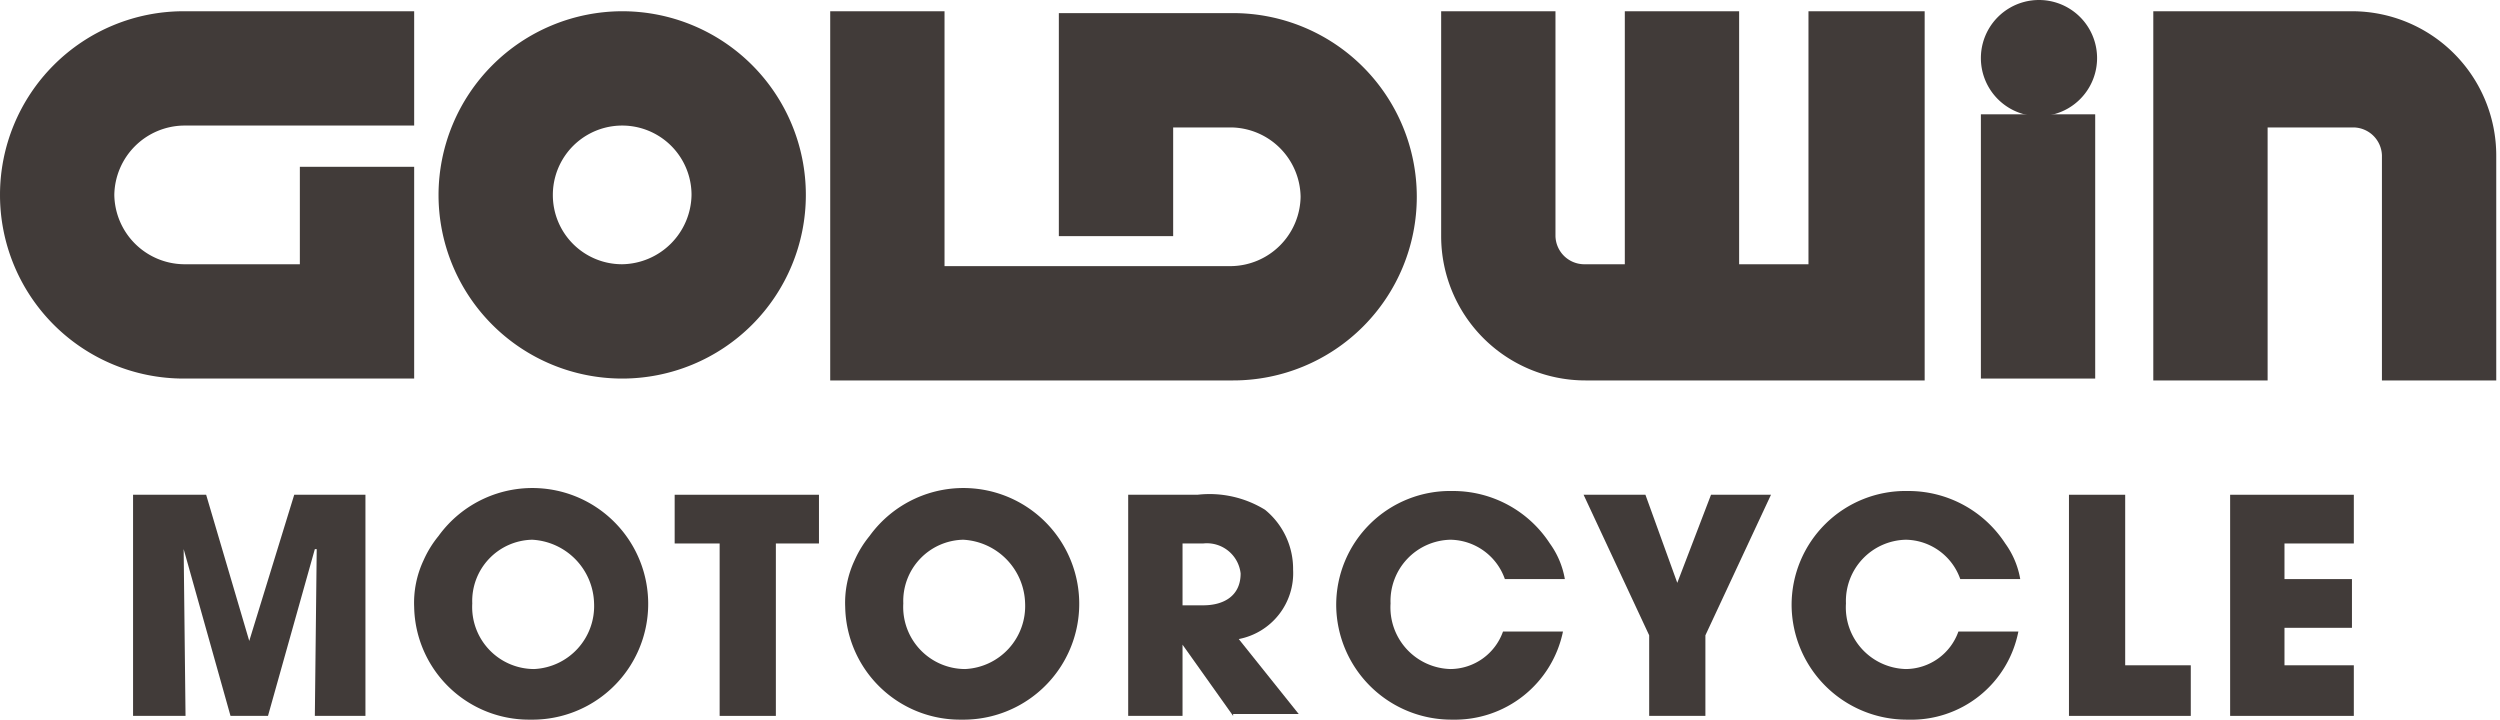
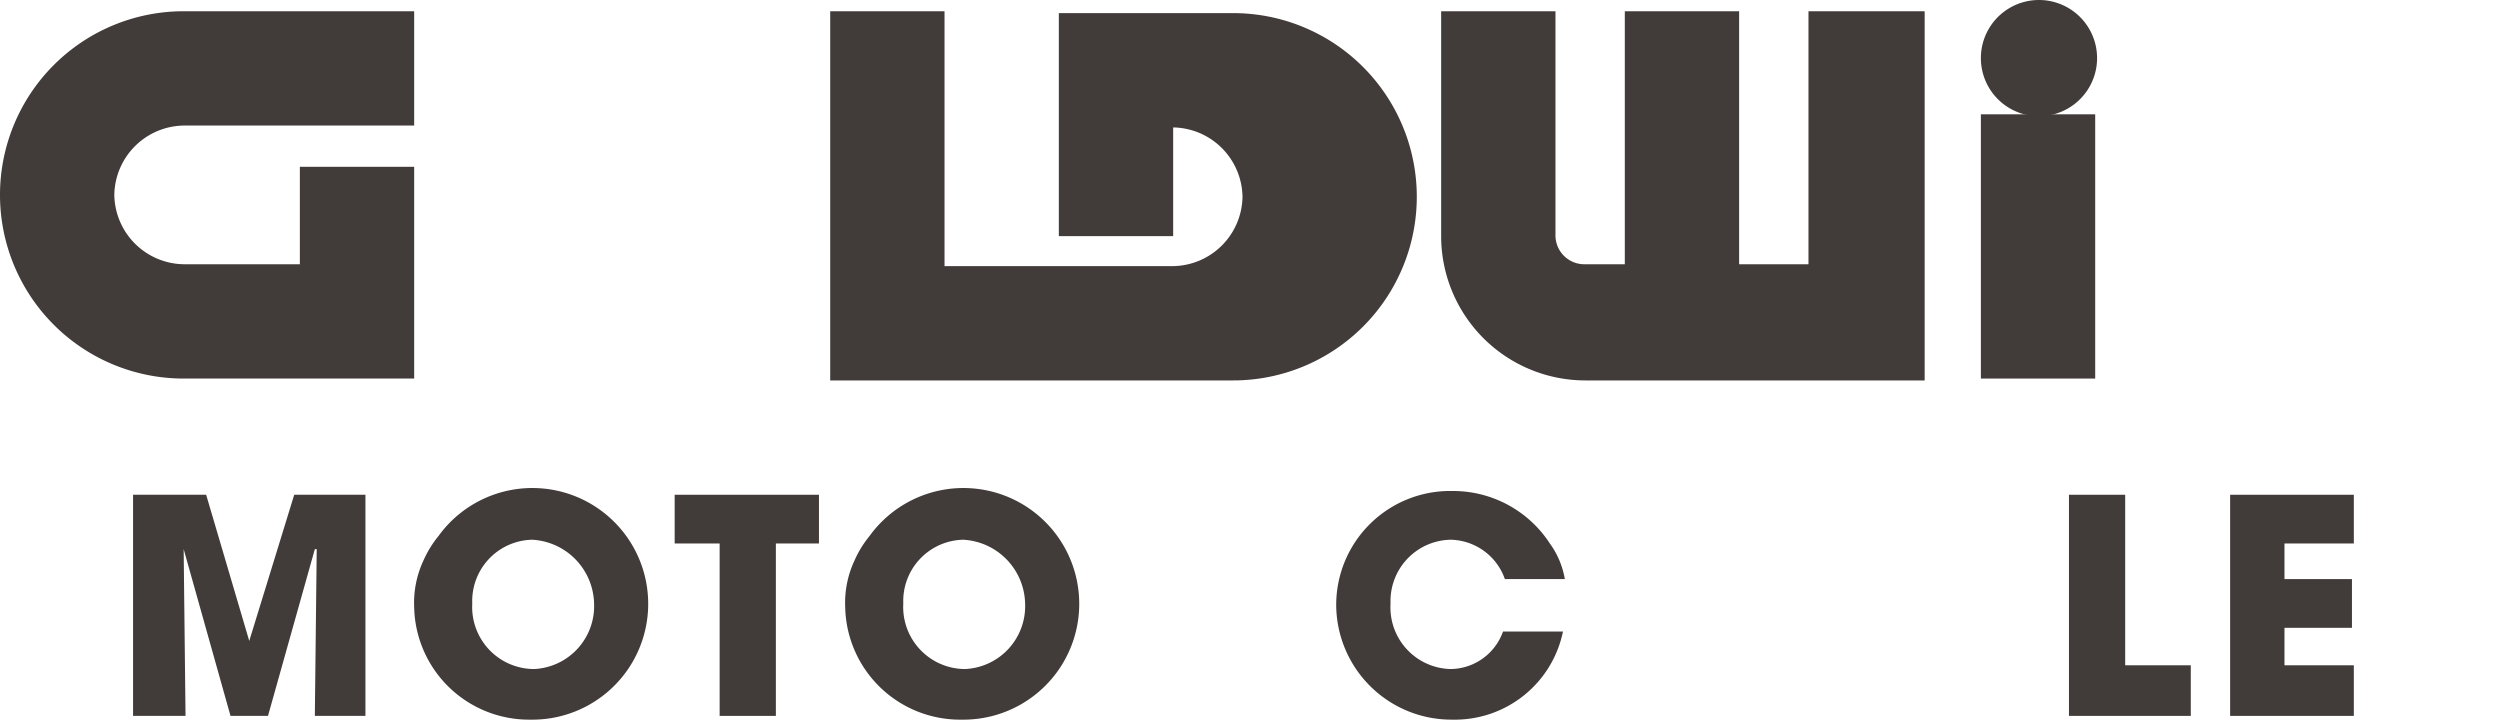
<svg xmlns="http://www.w3.org/2000/svg" id="レイヤー_1" data-name="レイヤー 1" viewBox="0 0 133.4 38.4">
  <defs>
    <style>.cls-1{fill:#413b39;}</style>
  </defs>
  <title>logo_footer_motorcycle</title>
  <g id="レイヤー_3" data-name="レイヤー 3">
    <path class="cls-1" d="M111.9,3.1a3.1,3.1,0,1,1-6.2,0,3.1,3.1,0,1,1,6.2,0" />
-     <path class="cls-1" d="M114.9.6V20.3H121V6.8h4.6a1.54,1.54,0,0,1,1.5,1.5v12h6.1V8.3A7.7,7.7,0,0,0,125.5.6Z" />
    <rect class="cls-1" x="105.7" y="6.1" width="6.1" height="14.1" />
    <path class="cls-1" d="M96.5.6V14.1H92.8V.6H86.7V14.1H84.5A1.54,1.54,0,0,1,83,12.6V.6H76.9v12a7.7,7.7,0,0,0,7.7,7.7h18.1V.6Z" />
-     <path class="cls-1" d="M29.5,10.4a3.7,3.7,0,0,1,7.4,0,3.76,3.76,0,0,1-3.7,3.7,3.69,3.69,0,0,1-3.7-3.7m-6.1,0A9.8,9.8,0,1,0,33.2.6a9.82,9.82,0,0,0-9.8,9.8" />
-     <path class="cls-1" d="M56.5.6v12h6.1V6.8h3.1a3.76,3.76,0,0,1,3.7,3.7,3.76,3.76,0,0,1-3.7,3.7H50.4V.6H44.3V20.3H65.8A9.8,9.8,0,1,0,65.8.7H56.5Z" />
+     <path class="cls-1" d="M56.5.6v12h6.1V6.8a3.76,3.76,0,0,1,3.7,3.7,3.76,3.76,0,0,1-3.7,3.7H50.4V.6H44.3V20.3H65.8A9.8,9.8,0,1,0,65.8.7H56.5Z" />
    <path class="cls-1" d="M9.8.6a9.8,9.8,0,0,0,0,19.6H22.1V8.9H16v5.2H9.8a3.76,3.76,0,0,1-3.7-3.7A3.76,3.76,0,0,1,9.8,6.7H22.1V.6Z" />
    <polygon class="cls-1" points="16.8 38.2 16.9 29.3 16.8 29.3 14.3 38.2 12.3 38.2 9.8 29.3 9.8 29.3 9.9 38.2 7.1 38.2 7.1 26.4 11 26.4 13.3 34.2 13.3 34.2 15.7 26.4 19.5 26.4 19.5 38.2 16.8 38.2" />
    <path class="cls-1" d="M28.3,38.4a6.13,6.13,0,0,1-6.2-6,5.34,5.34,0,0,1,.5-2.5,5.67,5.67,0,0,1,.8-1.3,6.18,6.18,0,1,1,4.9,9.8m.1-9.6a3.27,3.27,0,0,0-3.2,3.4,3.31,3.31,0,0,0,3.3,3.5,3.36,3.36,0,0,0,3.2-3.5,3.49,3.49,0,0,0-3.3-3.4" />
    <polygon class="cls-1" points="41.4 29 41.4 38.2 38.4 38.2 38.4 29 36 29 36 26.4 43.7 26.4 43.7 29 41.4 29" />
    <path class="cls-1" d="M51.3,38.4a6.13,6.13,0,0,1-6.2-6,5.34,5.34,0,0,1,.5-2.5,5.67,5.67,0,0,1,.8-1.3,6.18,6.18,0,1,1,4.9,9.8m.1-9.6a3.27,3.27,0,0,0-3.2,3.4,3.31,3.31,0,0,0,3.3,3.5,3.36,3.36,0,0,0,3.2-3.5,3.49,3.49,0,0,0-3.3-3.4" />
-     <path class="cls-1" d="M65.8,38.2l-2.7-3.8h0v3.8H60.2V26.4h3.7a5.65,5.65,0,0,1,3.6.8A4.07,4.07,0,0,1,69,30.4a3.58,3.58,0,0,1-2.9,3.7l3.2,4H65.8ZM64.2,29H63.1v3.3h1.1c1.1,0,2-.5,2-1.7a1.81,1.81,0,0,0-2-1.6" />
    <path class="cls-1" d="M77.5,38.4a6.15,6.15,0,0,1-6.2-6.1,6.08,6.08,0,0,1,6.2-6.1A6.16,6.16,0,0,1,82.7,29a4.55,4.55,0,0,1,.8,1.9H80.3a3.13,3.13,0,0,0-2.9-2.1,3.27,3.27,0,0,0-3.2,3.4,3.29,3.29,0,0,0,3.2,3.5,3,3,0,0,0,2.8-2h3.2a5.89,5.89,0,0,1-5.9,4.7" />
-     <polygon class="cls-1" points="91 33.9 91 38.2 88 38.2 88 33.9 84.5 26.4 87.8 26.4 89.5 31.1 91.3 26.4 94.5 26.4 91 33.9" />
-     <path class="cls-1" d="M101.8,38.4a6.15,6.15,0,0,1-6.2-6.1,6.08,6.08,0,0,1,6.2-6.1A6.16,6.16,0,0,1,107,29a4.55,4.55,0,0,1,.8,1.9h-3.2a3.13,3.13,0,0,0-2.9-2.1,3.27,3.27,0,0,0-3.2,3.4,3.29,3.29,0,0,0,3.2,3.5,3,3,0,0,0,2.8-2h3.2a5.82,5.82,0,0,1-5.9,4.7" />
    <polygon class="cls-1" points="110.4 38.2 110.4 26.4 113.4 26.4 113.4 35.5 116.9 35.5 116.9 38.2 110.4 38.2" />
    <polygon class="cls-1" points="119 38.2 119 26.4 125.6 26.4 125.6 29 121.9 29 121.9 30.9 125.5 30.9 125.5 33.5 121.9 33.5 121.9 35.5 125.6 35.5 125.6 38.2 119 38.2" />
  </g>
</svg>